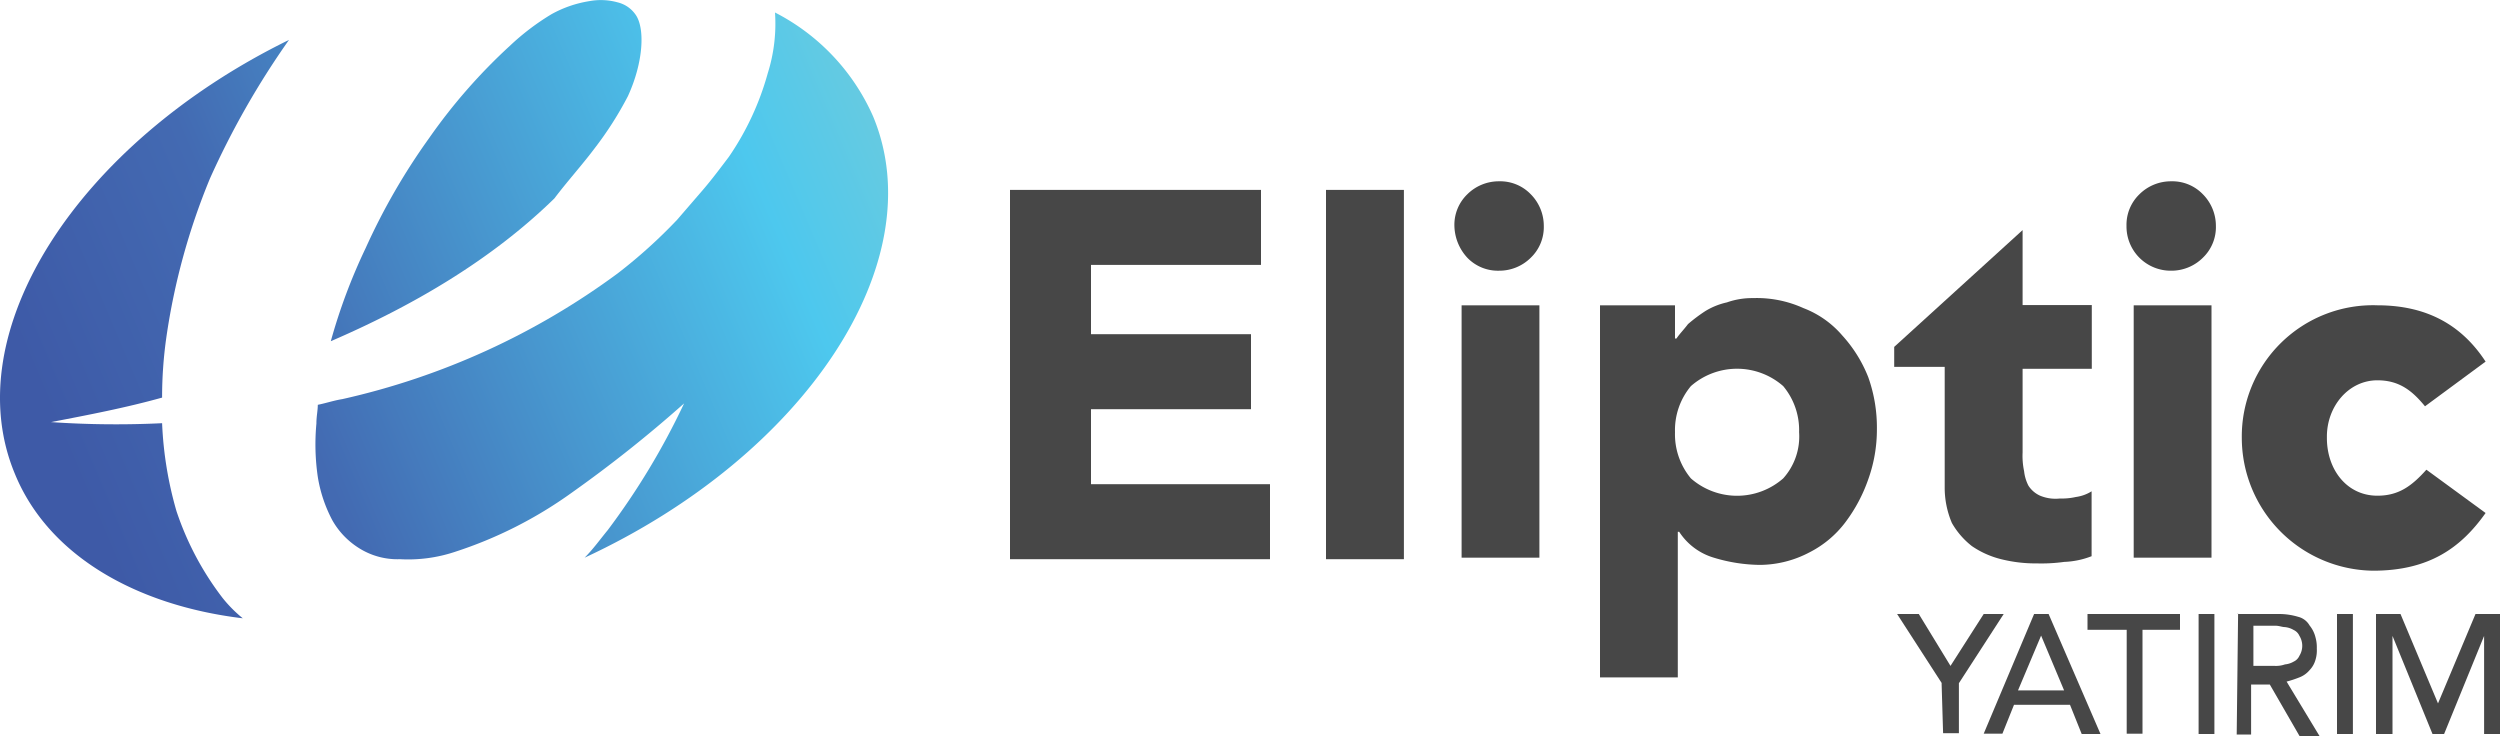
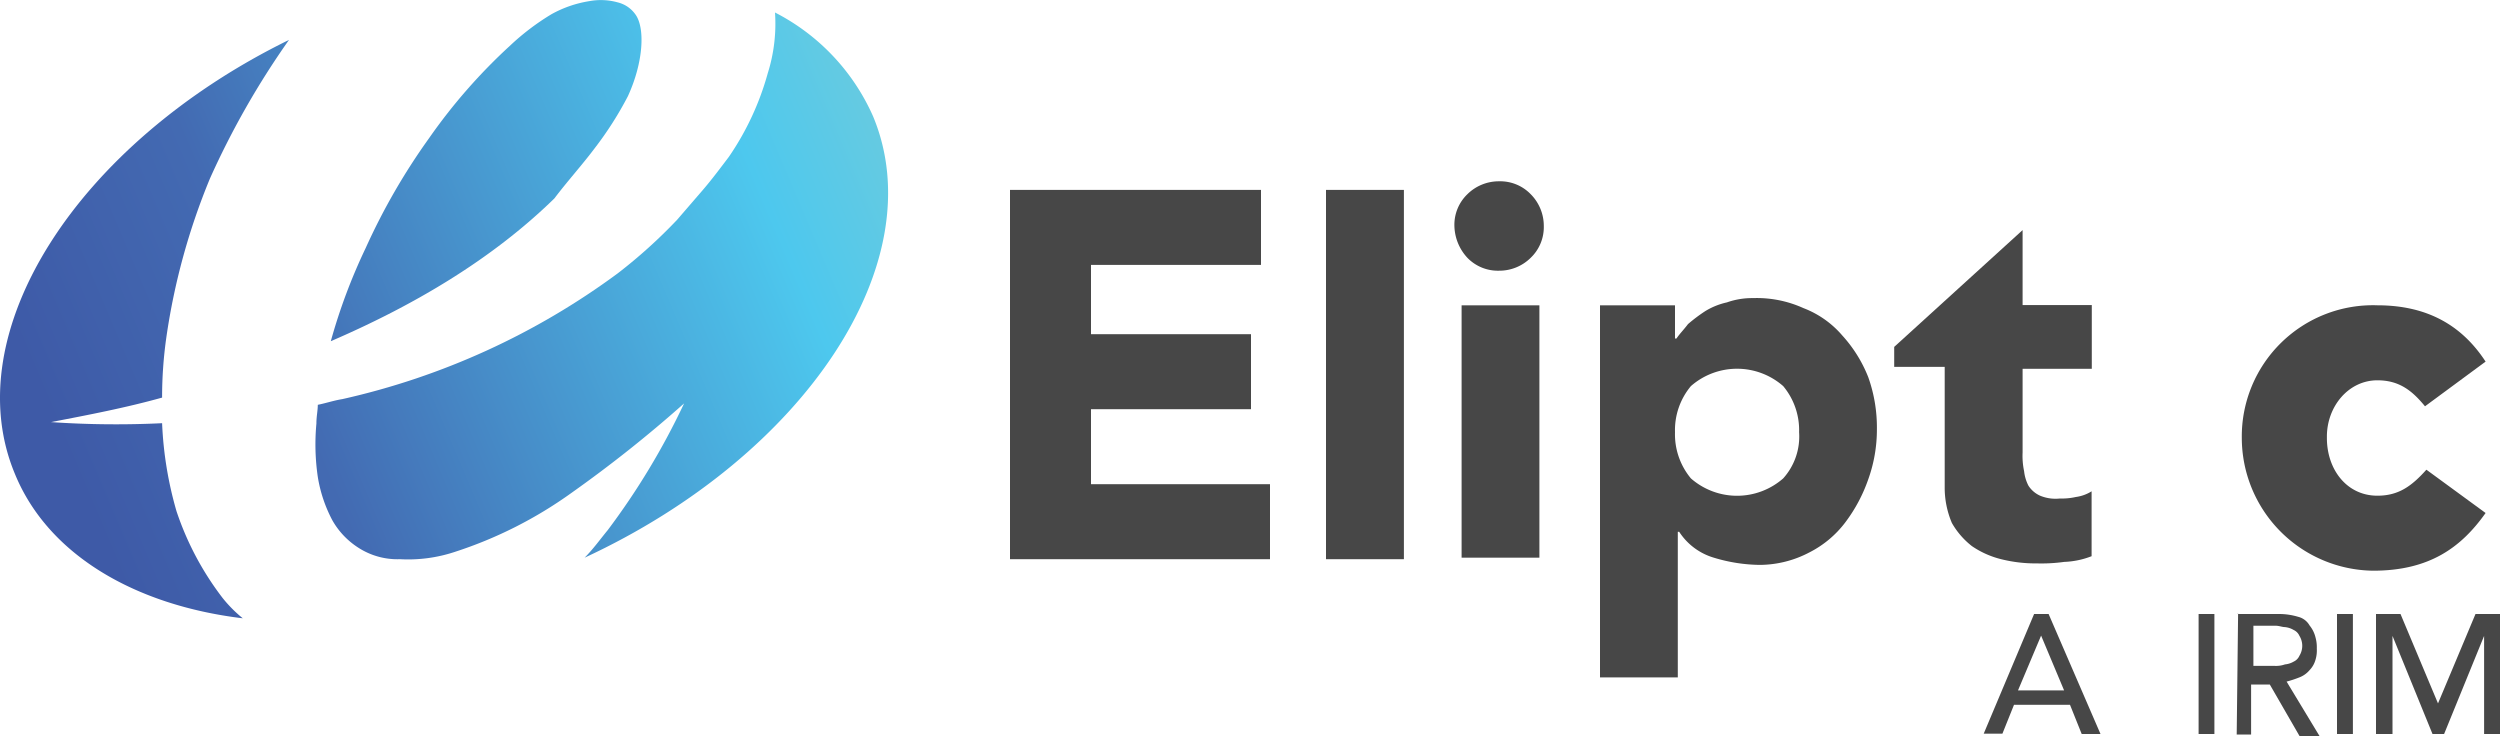
<svg xmlns="http://www.w3.org/2000/svg" xmlns:xlink="http://www.w3.org/1999/xlink" id="Layer_1" data-name="Layer 1" viewBox="0 0 250 73.65">
  <defs>
    <style>.cls-1{fill:url(#linear-gradient);}.cls-2{fill:url(#linear-gradient-2);}.cls-3{fill:url(#linear-gradient-3);}.cls-4{fill:#474747;}.cls-5{isolation:isolate;}</style>
    <linearGradient id="linear-gradient" x1="-635.43" y1="-1017.01" x2="-562.18" y2="-1017.01" gradientTransform="matrix(1.17, -0.49, -0.39, -0.92, 351.94, -1163.02)" gradientUnits="userSpaceOnUse">
      <stop offset="0" stop-color="#3e5aa7" />
      <stop offset="0.25" stop-color="#436ab2" />
      <stop offset="0.8" stop-color="#4dc8ee" />
      <stop offset="1" stop-color="#6fcbdc" />
    </linearGradient>
    <linearGradient id="linear-gradient-2" x1="-635.4" y1="-1009.75" x2="-562.15" y2="-1009.75" xlink:href="#linear-gradient" />
    <linearGradient id="linear-gradient-3" x1="-635.4" y1="-1028.89" x2="-562.15" y2="-1028.89" xlink:href="#linear-gradient" />
  </defs>
  <path class="cls-1" d="M22.27,101.69A29.61,29.61,0,0,1,17.65,93a37,37,0,0,1-1.44-8.8A95.36,95.36,0,0,1,5.1,84.09c3.75-.72,7.5-1.44,11.11-2.45a42.58,42.58,0,0,1,.43-6.06A66.15,66.15,0,0,1,21,59.72,82.66,82.66,0,0,1,28.9,45.87C7.7,56.26-4.42,75.15,1.5,89.29c3.31,8.07,12,13.12,22.78,14.42A13.24,13.24,0,0,1,22.27,101.69Z" transform="translate(0 -41.88)" />
  <path class="cls-2" d="M59.48,56.69a34.88,34.88,0,0,0,3.31-5.19c1.59-3.46,1.73-6.92.72-8.22a3.05,3.05,0,0,0-1.73-1.16A6.31,6.31,0,0,0,58.9,42a11.46,11.46,0,0,0-3.75,1.3A24.26,24.26,0,0,0,51,46.45a56,56,0,0,0-8.08,9.23,63.94,63.94,0,0,0-6.35,11A56.9,56.9,0,0,0,33.08,76c8.37-3.61,16.16-8.22,22.36-14.28C56.74,60,58.18,58.42,59.48,56.69Z" transform="translate(0 -41.88)" />
  <path class="cls-3" d="M87.31,53.52A21.37,21.37,0,0,0,77.5,43.13a16.46,16.46,0,0,1-.72,6.06,27.87,27.87,0,0,1-3.89,8.37c-.87,1.15-1.73,2.3-2.6,3.31l-2.59,3a51.35,51.35,0,0,1-5.92,5.34A73.36,73.36,0,0,1,34.24,81.79c-.87.14-1.73.43-2.46.57,0,.58-.14,1.16-.14,1.88a22.45,22.45,0,0,0,.14,5.33,14,14,0,0,0,1.45,4.33,7.82,7.82,0,0,0,2.59,2.74A7.2,7.2,0,0,0,40,97.8a14.8,14.8,0,0,0,5.48-.73,42.31,42.31,0,0,0,11.68-5.91,129.13,129.13,0,0,0,11.25-8.94,72.3,72.3,0,0,1-7.65,12.69c-.72.87-1.44,1.88-2.3,2.74C80.53,87.41,93.37,68.08,87.31,53.52Z" transform="translate(0 -41.88)" />
  <path class="cls-4" d="M101,60.87h25.1v7.5h-17V75.3h16v7.5h-16v7.5H127v7.5H101Z" transform="translate(0 -41.88)" />
  <path class="cls-4" d="M132.6,60.87h7.79V97.8H132.6Z" transform="translate(0 -41.88)" />
  <path class="cls-4" d="M145.44,64.48a4.24,4.24,0,0,1,1.29-3.17,4.47,4.47,0,0,1,3.18-1.3,4.24,4.24,0,0,1,3.17,1.3,4.49,4.49,0,0,1,1.3,3.17,4.24,4.24,0,0,1-1.3,3.17,4.46,4.46,0,0,1-3.17,1.3,4.24,4.24,0,0,1-3.18-1.3A4.84,4.84,0,0,1,145.44,64.48Zm.72,7.93h7.78V97.65h-7.78Z" transform="translate(0 -41.88)" />
  <path class="cls-4" d="M160.29,72.41h7.21v3.32h.15c.28-.43.72-.87,1.15-1.44a15.9,15.9,0,0,1,1.73-1.3,7,7,0,0,1,2.16-.87,7.55,7.55,0,0,1,2.6-.43,11.29,11.29,0,0,1,5.05,1,9.65,9.65,0,0,1,3.89,2.74,13.55,13.55,0,0,1,2.6,4.18,15,15,0,0,1,.86,5.19,14.72,14.72,0,0,1-.86,5,15.66,15.66,0,0,1-2.31,4.33,10.38,10.38,0,0,1-3.6,3A10.74,10.74,0,0,1,176,98.37a16.34,16.34,0,0,1-4.61-.72,6.23,6.23,0,0,1-3.47-2.59h-.14v14.56H160V72.41ZM167.5,85.1a6.9,6.9,0,0,0,1.59,4.62,7,7,0,0,0,9.23,0,6.26,6.26,0,0,0,1.59-4.62,6.87,6.87,0,0,0-1.59-4.61,7,7,0,0,0-9.23,0A6.87,6.87,0,0,0,167.5,85.1Z" transform="translate(0 -41.88)" />
  <path class="cls-4" d="M209.18,78.76h-6.92v8.36a7.39,7.39,0,0,0,.15,1.88,4.12,4.12,0,0,0,.43,1.44,2.68,2.68,0,0,0,1.15,1,4,4,0,0,0,2,.29,6.27,6.27,0,0,0,1.59-.15,3.93,3.93,0,0,0,1.58-.57v6.49a8.36,8.36,0,0,1-2.74.57,16.73,16.73,0,0,1-2.74.15,14.1,14.1,0,0,1-3.6-.43,9,9,0,0,1-2.89-1.3,7.89,7.89,0,0,1-2-2.31,9,9,0,0,1-.72-3.61v-12h-5.05v-2l12.84-11.68v7.5h6.92v6.35Z" transform="translate(0 -41.88)" />
-   <path class="cls-4" d="M212.65,64.48a4.24,4.24,0,0,1,1.29-3.17,4.47,4.47,0,0,1,3.18-1.3,4.24,4.24,0,0,1,3.17,1.3,4.49,4.49,0,0,1,1.3,3.17,4.24,4.24,0,0,1-1.3,3.17,4.46,4.46,0,0,1-3.17,1.3,4.42,4.42,0,0,1-4.47-4.47Zm.72,7.93h7.78V97.65h-7.78Z" transform="translate(0 -41.88)" />
-   <path class="cls-4" d="M194.18,110.2l-4.47-6.92h2.17l3.17,5.19,3.32-5.19h2l-4.48,6.92v5h-1.58l-.15-5Z" transform="translate(0 -41.88)" />
  <path class="cls-4" d="M203.41,103.28h1.45l5.19,12h-1.88L207,112.36H201.4l-1.16,2.89h-1.87Zm3,7.64-2.3-5.48h0l-2.31,5.48Z" transform="translate(0 -41.88)" />
-   <path class="cls-4" d="M212.65,104.86h-3.9v-1.58H218v1.58h-3.75v10.39h-1.58V104.86Z" transform="translate(0 -41.88)" />
  <path class="cls-4" d="M219.86,103.28h1.58v12h-1.58Z" transform="translate(0 -41.88)" />
  <path class="cls-4" d="M223.75,103.28h4.18a6.61,6.61,0,0,1,1.88.28,1.81,1.81,0,0,1,1.15.87,3,3,0,0,1,.58,1.15,3.74,3.74,0,0,1,.14,1.16,3.24,3.24,0,0,1-.14,1.15,2.4,2.4,0,0,1-.58,1,2.49,2.49,0,0,1-1,.72,11,11,0,0,1-1.3.43l3.32,5.49h-2l-3-5.2h-1.87v5h-1.44l.14-12.11Zm1.59,5.19h2.16a2.71,2.71,0,0,0,1-.15,2.11,2.11,0,0,0,.87-.28,1.15,1.15,0,0,0,.57-.58,1.9,1.9,0,0,0,0-2,1.15,1.15,0,0,0-.57-.58,2.13,2.13,0,0,0-.87-.29c-.29,0-.58-.14-1-.14h-2.16Z" transform="translate(0 -41.88)" />
  <path class="cls-4" d="M233.7,103.28h1.59v12H233.7Z" transform="translate(0 -41.88)" />
  <path class="cls-4" d="M237.6,103.28h2.45l3.75,8.94h0l3.75-8.94H250v12h-1.59v-9.81h0l-4,9.81h-1.16l-4-9.81h0v9.81H237.6v-12Z" transform="translate(0 -41.88)" />
  <g class="cls-5">
    <path class="cls-4" d="M224.18,85.68h0a13.12,13.12,0,0,1,13.56-13.27c5.34,0,8.65,2.31,10.82,5.63l-6.06,4.47c-1.3-1.59-2.6-2.6-4.76-2.6-2.88,0-5.05,2.6-5.05,5.63v.14c0,3.17,2,5.77,5.05,5.77,2.16,0,3.46-1,4.9-2.6l5.92,4.33c-2.45,3.46-5.63,5.77-11.25,5.77A13.3,13.3,0,0,1,224.18,85.68Z" transform="translate(0 -41.88)" />
  </g>
</svg>